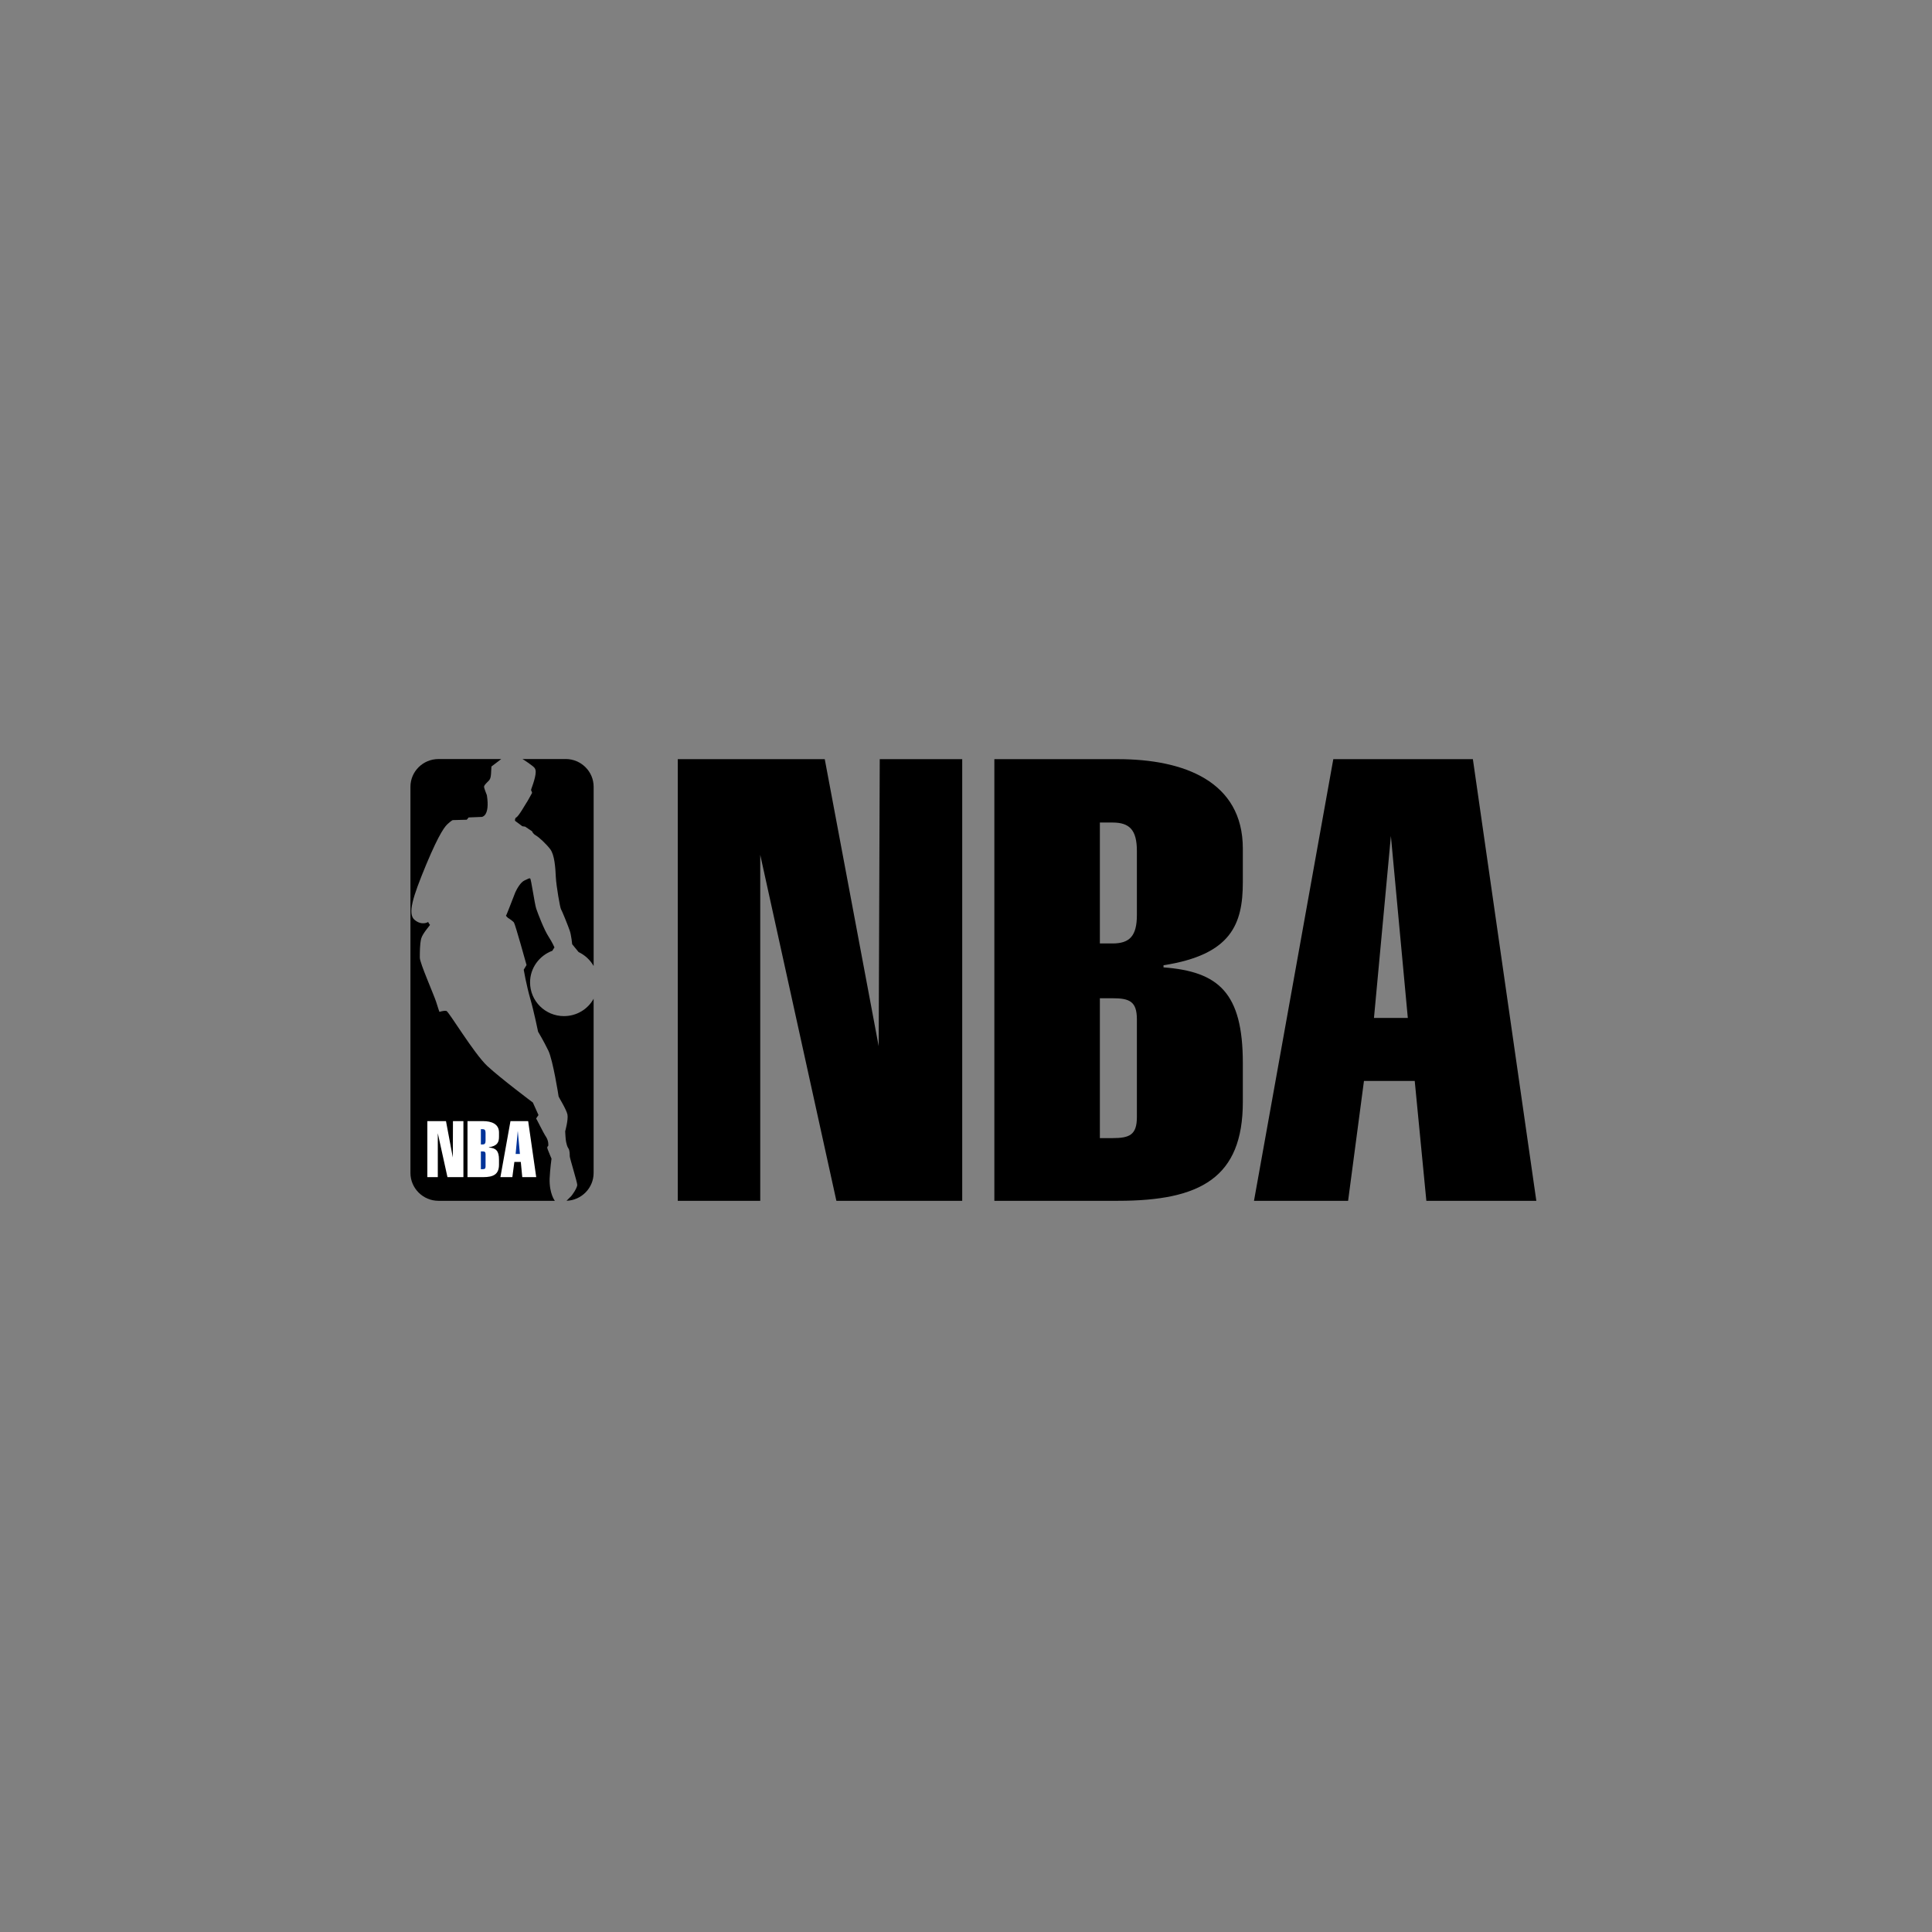
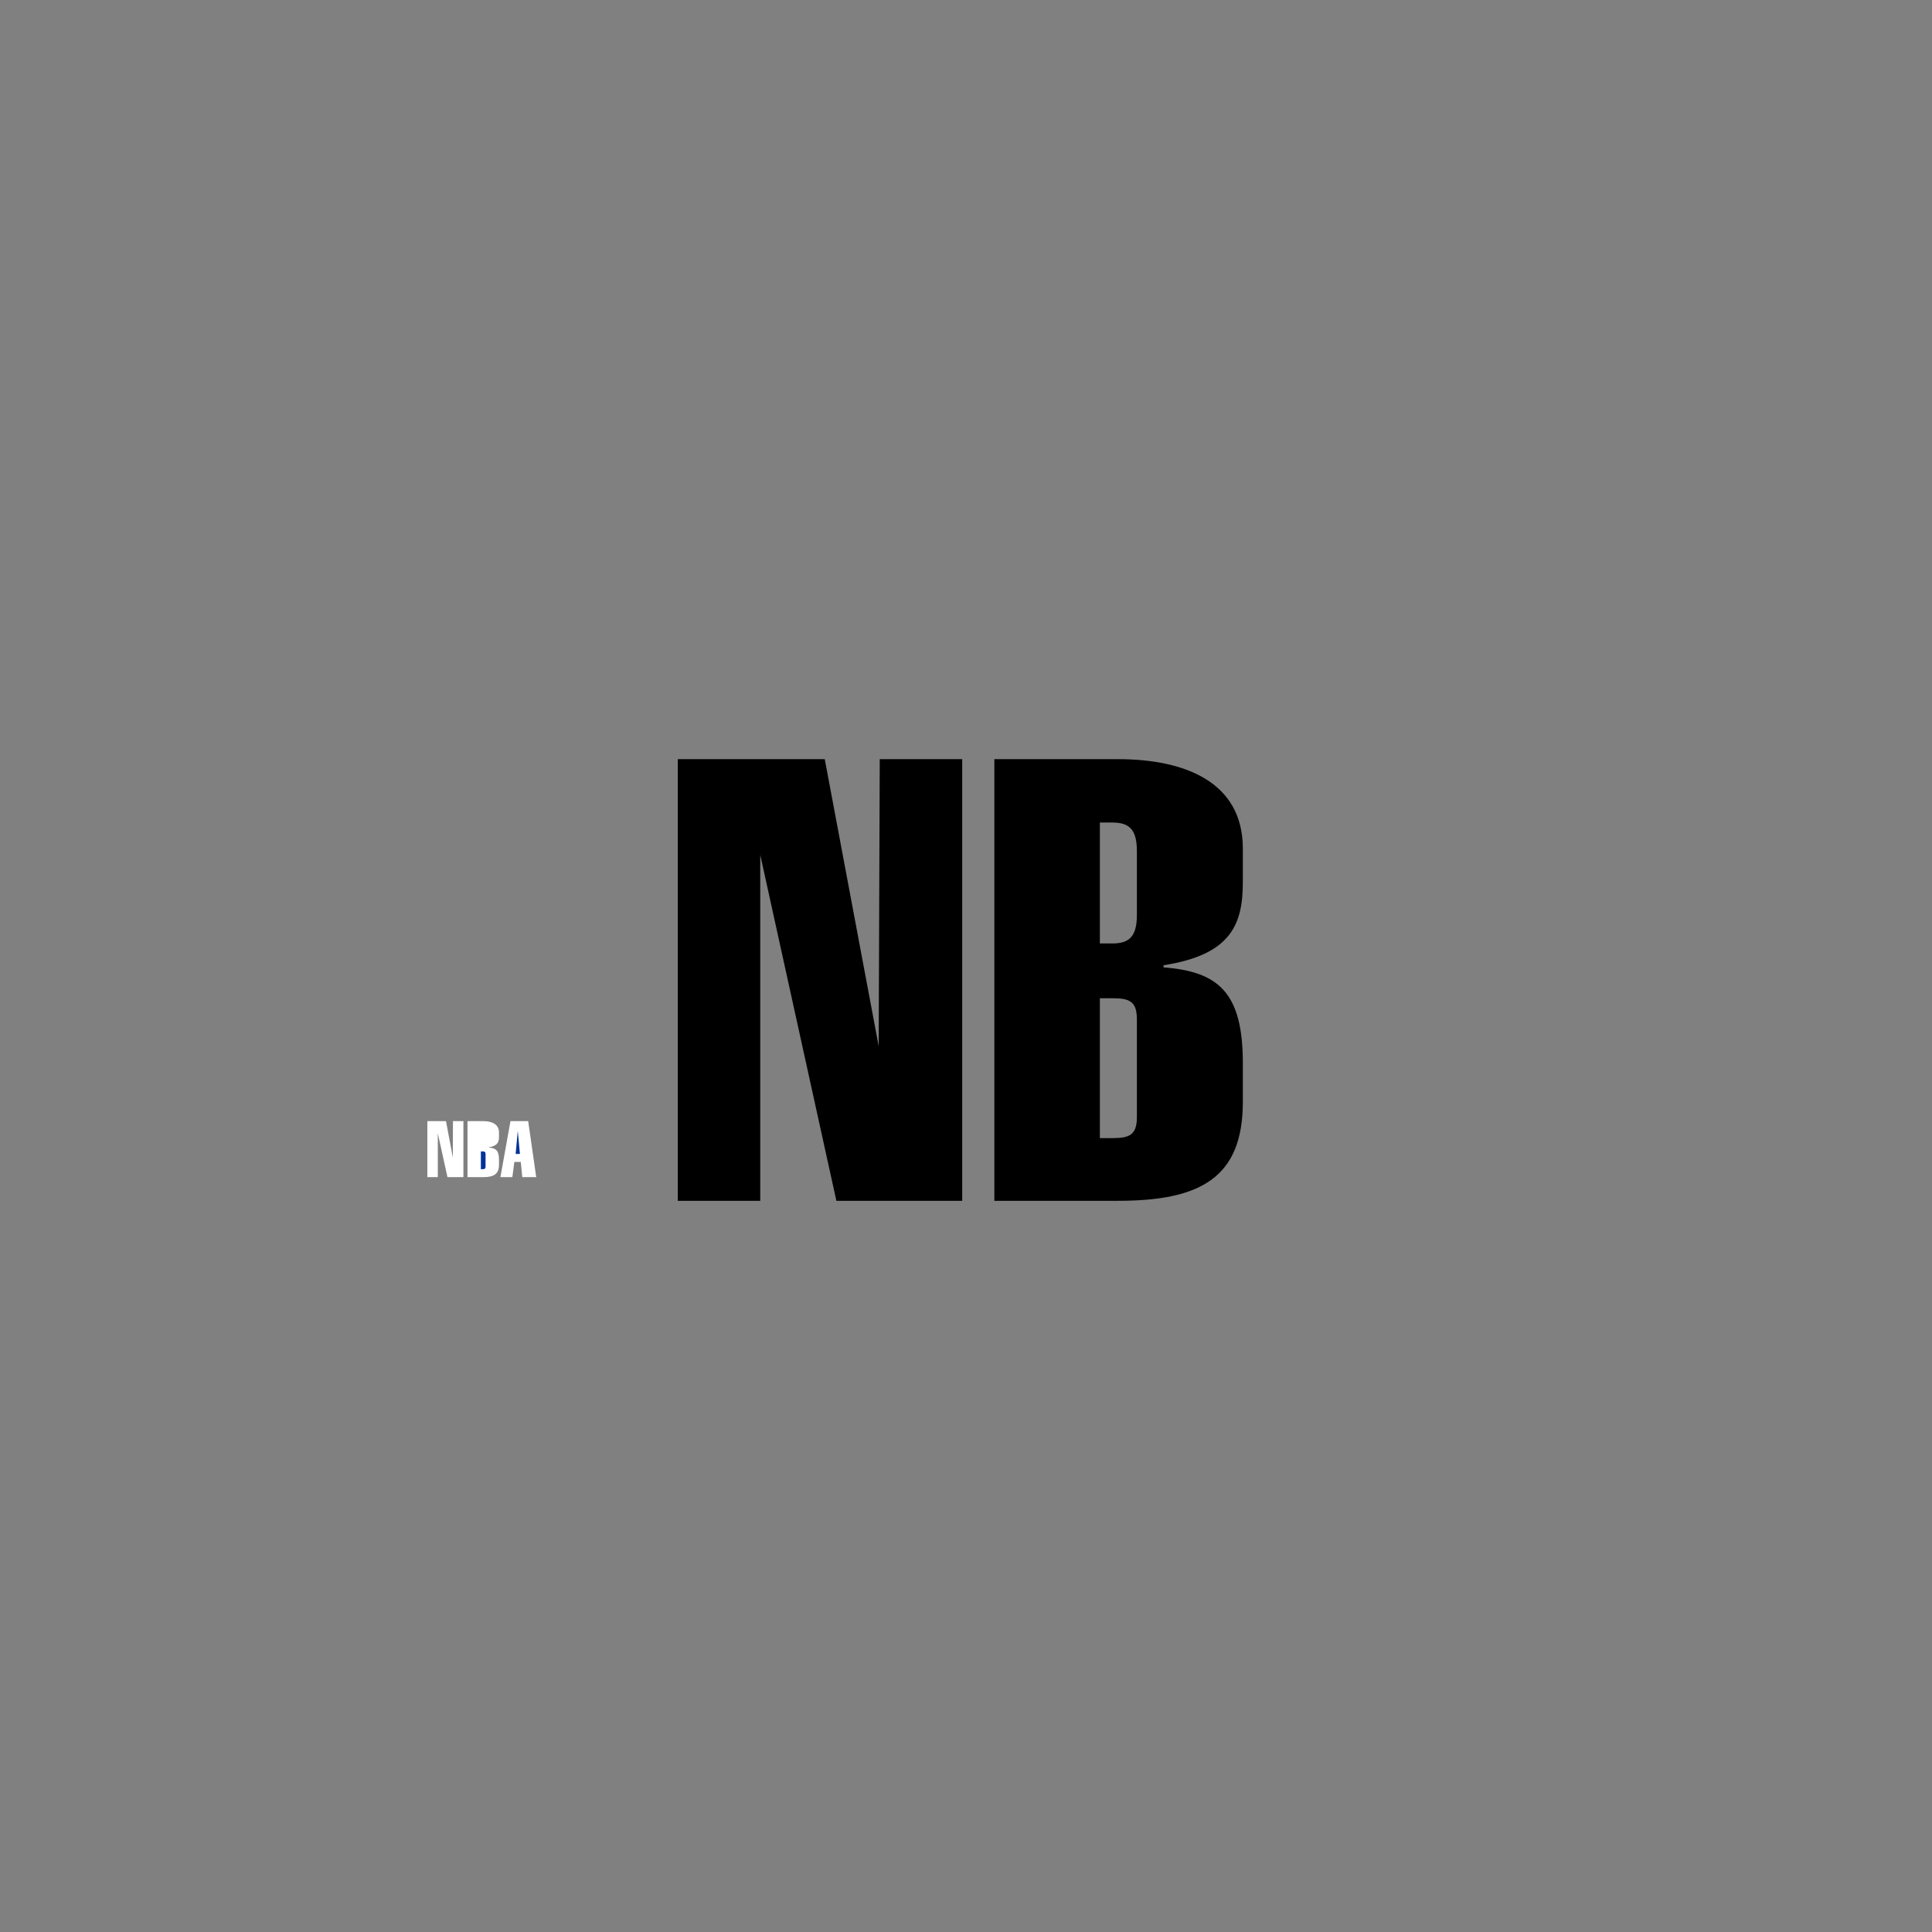
<svg xmlns="http://www.w3.org/2000/svg" version="1.1" viewBox="0 0 1296 1296">
  <rect x="0" y="0" width="1296" height="1296" fill="#808080" stroke="none" />
  <defs>
    <style>
      .st0 {
        fill: #039;
      }

      .st1 {
        fill: #fff;
      }
    </style>
  </defs>
-   <path d="M368.7,790.57c.27-6.26,1.26-13.33,1.26-13.33,0,0-1.53-3.49-2.43-5.9-.99-2.5.02-2,.27-2.86,0,0,.36-3.04-1.53-5.9-1.89-2.77-6.3-12.08-6.57-12.08-.36,0,1.53-2.5,1.53-2.5l-3.78-8.41s-21.5-16.1-30.58-24.51c-8.99-8.41-25.91-36.67-27.43-36.94-1.62-.36-4.68.63-4.68.63,0,0-.99-2.77-2.25-6.89-.63-1.97-3.42-8.68-6.03-15.21-2.52-6.26-4.86-12.43-4.86-14.22,0-3.76,0-9.03.9-12.79.99-3.67,6.3-9.3,5.94-9.3-.27,0-1.26-1.88-1.26-1.88,0,0-4.05,2.68-8.99-1.34-5.04-4.02-1.26-15.56,7.74-37.3,9.09-21.74,12.86-25.94,14.75-27.46,1.8-1.61,2.79-2.24,3.06-2.24,2.52-.07,7.11-.2,9.35-.27l1.26-1.52,8.81-.36s5.65-.27,3.42-14.58c0,0-1.89-4.65-1.89-5.63,0-.89,1.26-2.15,1.53-2.42,3.02-3.01,3.02-2.42,3.42-11.18l4.14-3.13,2.43-1.88h-42.1c-10.34,0-18.8,8.32-18.8,18.61v259.04c0,10.29,8.46,18.69,18.8,18.69h78.07s-3.78-4.74-3.51-14.94Z" />
  <polygon class="st1" points="310.86 789.62 300.16 789.62 293.68 760.19 293.68 789.62 286.67 789.62 286.67 752.05 299.17 752.05 303.76 776.47 303.85 752.05 310.86 752.05 310.86 789.62" />
  <path class="st1" d="M334.73,762.52c0,3.58-.99,6.17-6.75,7.07v.18c4.68.36,6.75,2.15,6.75,8.14v3.31c0,6.44-3.6,8.41-10.61,8.41h-10.52v-37.57h10.52c5.58,0,10.61,1.88,10.61,7.6v2.86Z" />
  <polygon class="st1" points="350.34 789.62 349.35 779.42 345.04 779.42 343.69 789.62 335.68 789.62 342.43 752.05 354.3 752.05 359.7 789.62 350.34 789.62" />
-   <path class="st0" d="M323.65,757.44h-1.08v10.29h1.08c1.44,0,2.07-.63,2.07-2.42v-5.46c0-1.79-.63-2.41-2.07-2.41Z" />
  <path class="st0" d="M323.65,772.39h-1.08v11.9h1.08c1.44,0,2.07-.27,2.07-1.79v-8.32c0-1.52-.63-1.79-2.07-1.79Z" />
  <polygon class="st0" points="345.89 774.06 348.77 774.06 347.33 758.59 345.89 774.06" />
-   <path d="M378.33,681.62c-12.59,0-22.76-10.11-22.76-22.63,0-9.66,6.21-17.98,14.93-21.2.63-1.16,1.44-2.24,1.44-2.24,0,0-1.26-3.04-4.05-7.42-2.88-4.38-6.93-14.94-8.19-18.6-1.17-3.76-3.42-19.95-4.05-20.22-.63-.36-.9,0-3.69,1.25-2.88,1.25-5.31,5.9-6.3,8.05-.9,2.15-5.94,15.56-6.21,15.56-.36,0,1.26,1.52,1.26,1.52,0,0,3.06,1.88,4.05,3.13.9,1.25,8.45,28.53,8.45,28.53l-1.89,3.13s.45,2.59,1.17,6.17c.81,3.76,1.89,8.68,3.15,13.06,2.52,8.68,5.31,22.36,5.31,22.36,0,0,3.78,6.26,6.93,12.79,3.06,6.44,6.84,30.41,6.84,30.68,0,.36,5.31,8.77,5.94,12.17.63,3.4-1.53,11.18-1.53,11.18,0,0,.27,5.9.63,7.16.27,1.16.63,3.04,1.53,4.29.9,1.25.9,4.03.9,5.28s5.04,17.44,5.04,19.23c0,1.88-3.42,7.16-4.68,8.14-.27.18-2.34,2.33-2.52,2.5,10.07-.36,18.17-8.59,18.17-18.69v-116.82c-3.87,6.98-11.33,11.63-19.88,11.63Z" />
-   <path d="M379.41,509.16h-28.96c.63.27,6.93,4.47,8.1,5.9,1.17,1.52.9,3.76.27,6.53-.63,2.77-1.89,6.17-1.89,6.17,0,0-.9,2.24-.63,2.5.36.36.63,1.61.63,1.61,0,0-3.69,6.8-4.05,7.07-.27.36-5.04,8.77-6.57,9.39-.66.2-1.2,1.98-.63,2.42.83.64,4.68,3.49,4.68,3.49l1.89.27,4.68,3.13s.36,1.52,2.52,2.77c2.16,1.25,6.84,5.55,9.71,9.3,2.79,3.76,3.42,12.17,3.69,18.61.36,6.53,2.88,20.57,3.42,21.47.63.89,5.04,11.81,5.94,14.58.99,2.77,1.62,9.03,1.62,9.03l4.32,5.28c4.23,1.97,7.74,5.28,10.07,9.3v-120.22c0-10.29-8.46-18.61-18.8-18.61Z" />
  <polygon points="645.46 805.51 561.05 805.51 509.98 573.44 509.98 805.51 454.66 805.51 454.66 509.25 553.25 509.25 589.43 701.82 590.14 509.25 645.46 509.25 645.46 805.51" />
  <path d="M833.7,591.78v-22.57c0-45.15-39.71-59.96-83.7-59.96h-82.98v296.26h82.98c55.33,0,83.7-15.52,83.7-66.3v-26.11c0-47.26-16.31-61.37-53.2-64.18v-1.42c45.4-7.05,53.2-27.5,53.2-55.72ZM762.63,749.34c0,11.99-4.96,14.11-16.31,14.11h-8.52v-93.82h8.52c11.35,0,16.31,2.12,16.31,14.11v65.6ZM762.63,613.84c0,14.11-4.96,19.04-16.31,19.04h-8.52v-81.12h8.52c11.35,0,16.31,4.94,16.31,19.05v43.03Z" />
-   <path d="M988.02,509.25h-93.63l-53.2,296.26h63.13l10.64-80.42h34.05l7.8,80.42h73.77l-42.56-296.26ZM921.67,682.83l11.35-122.03,11.35,122.03h-22.7Z" />
</svg>